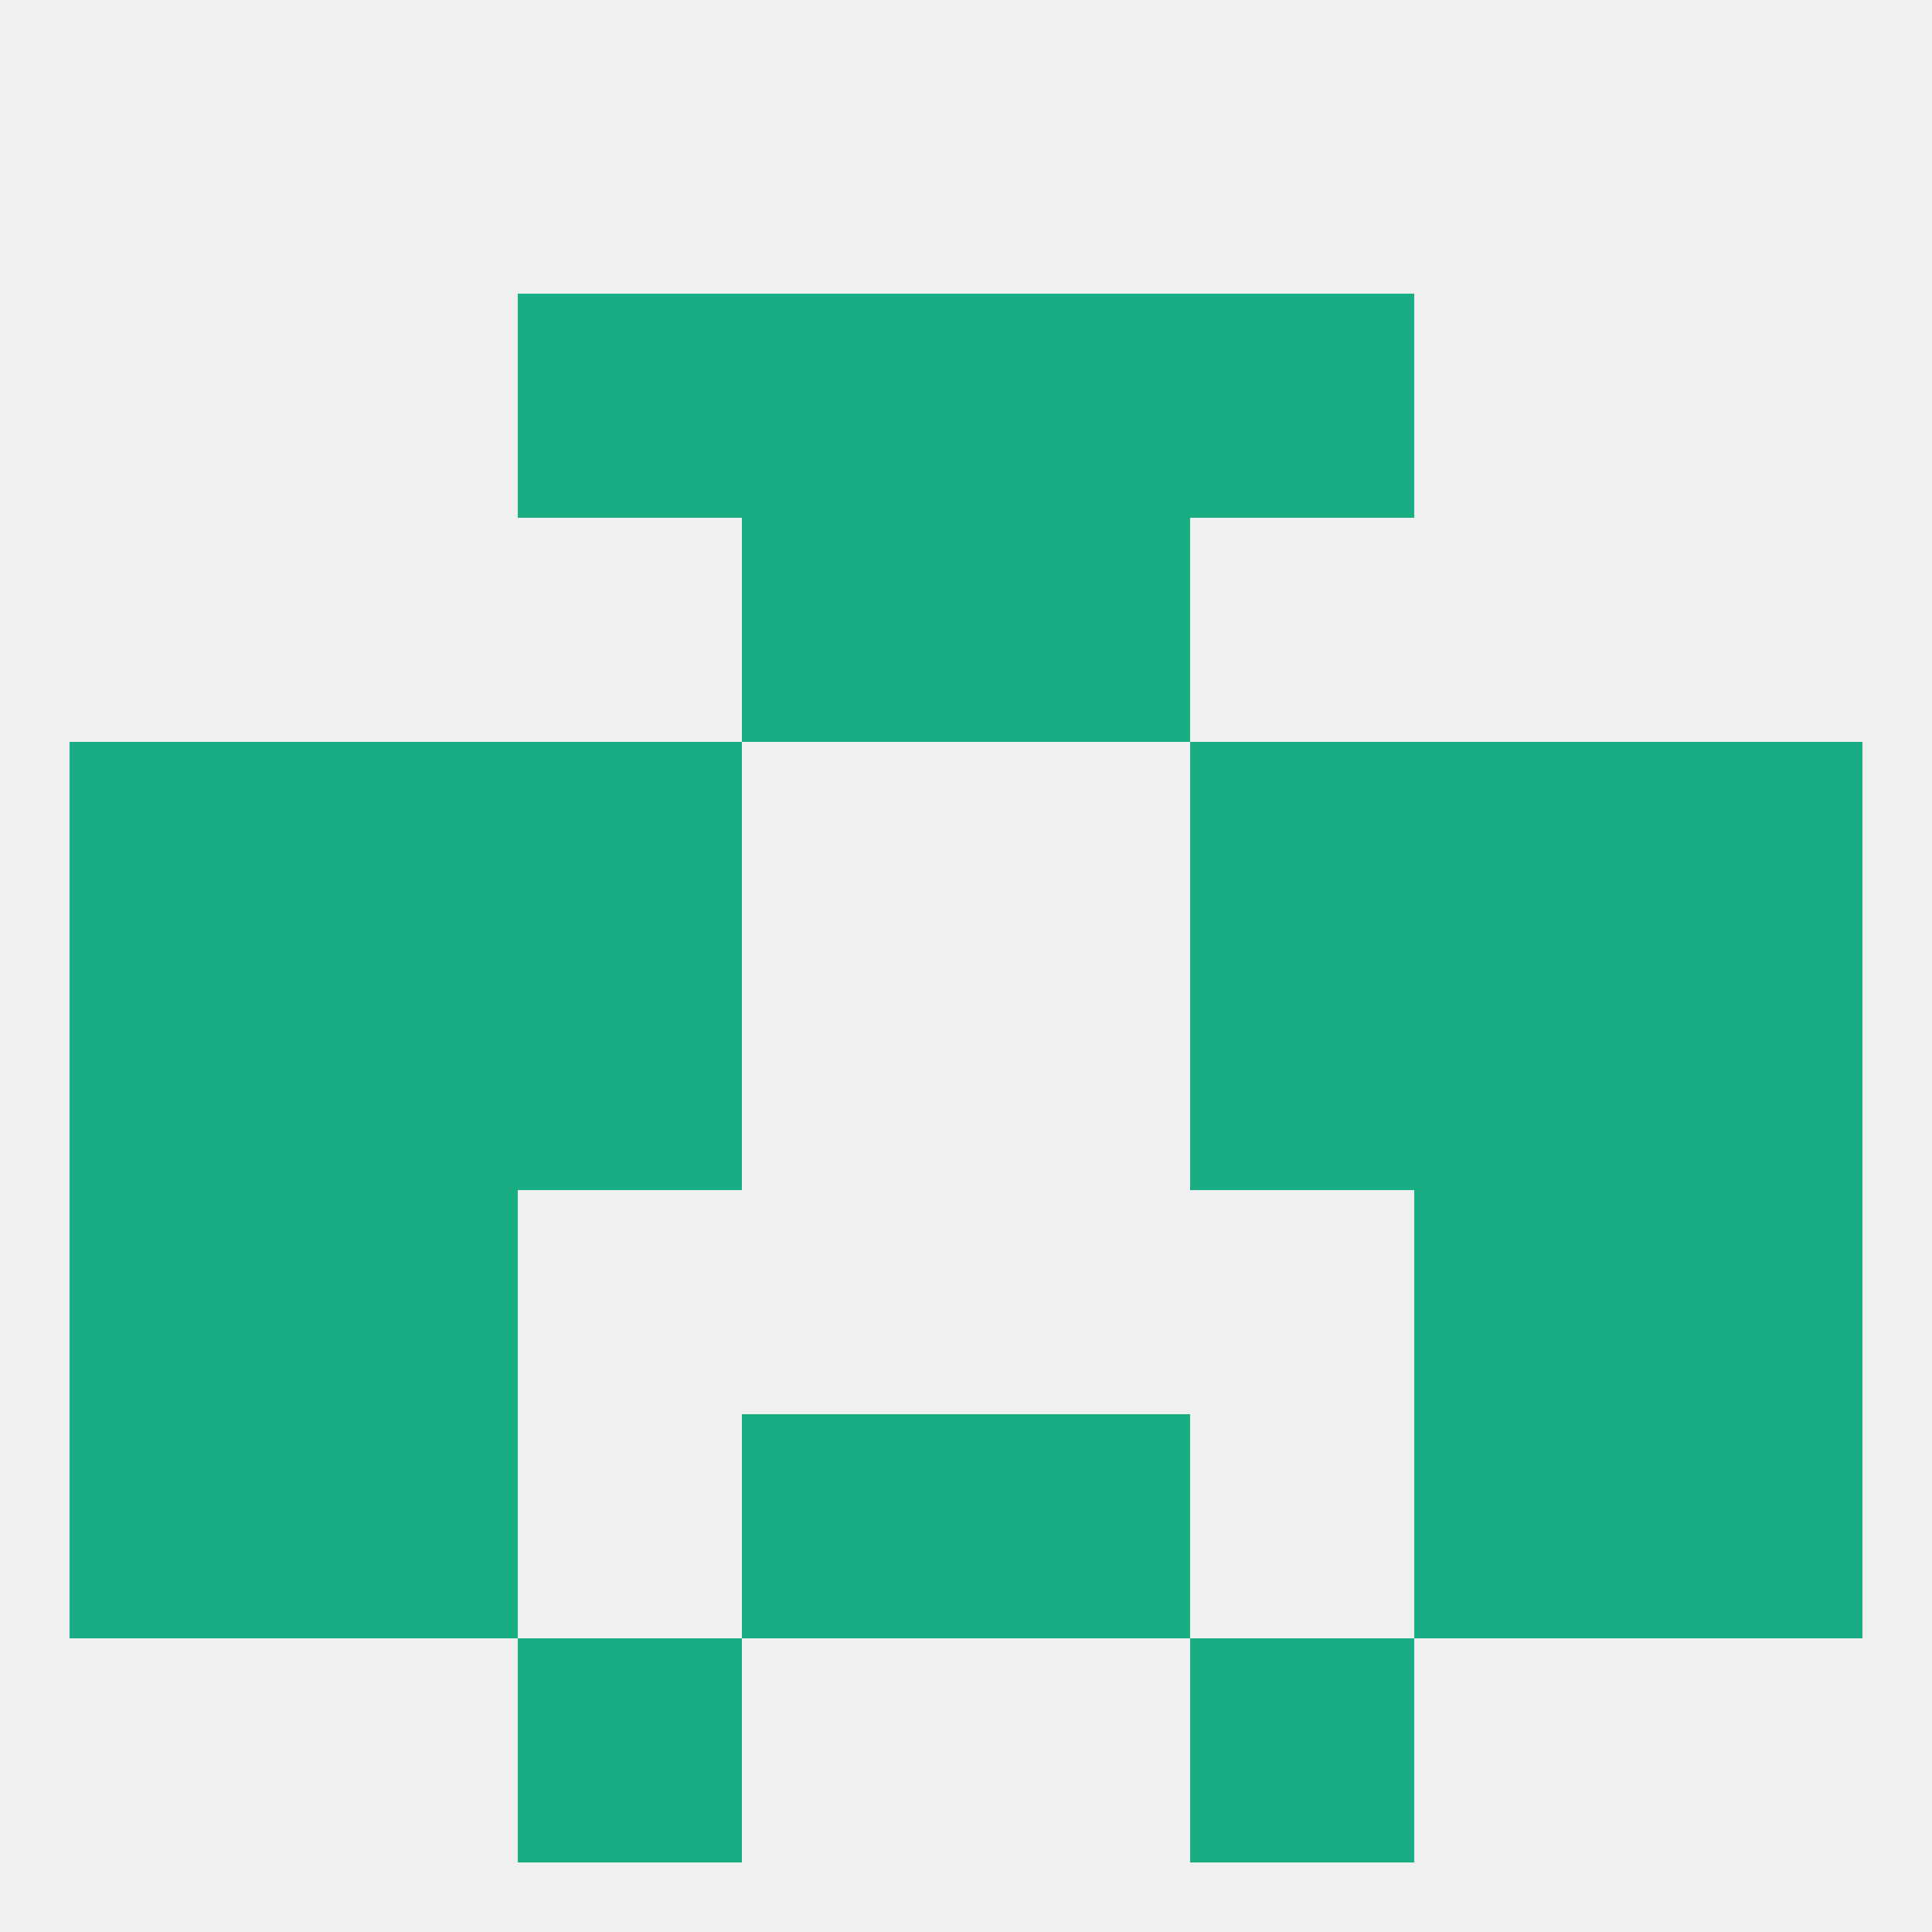
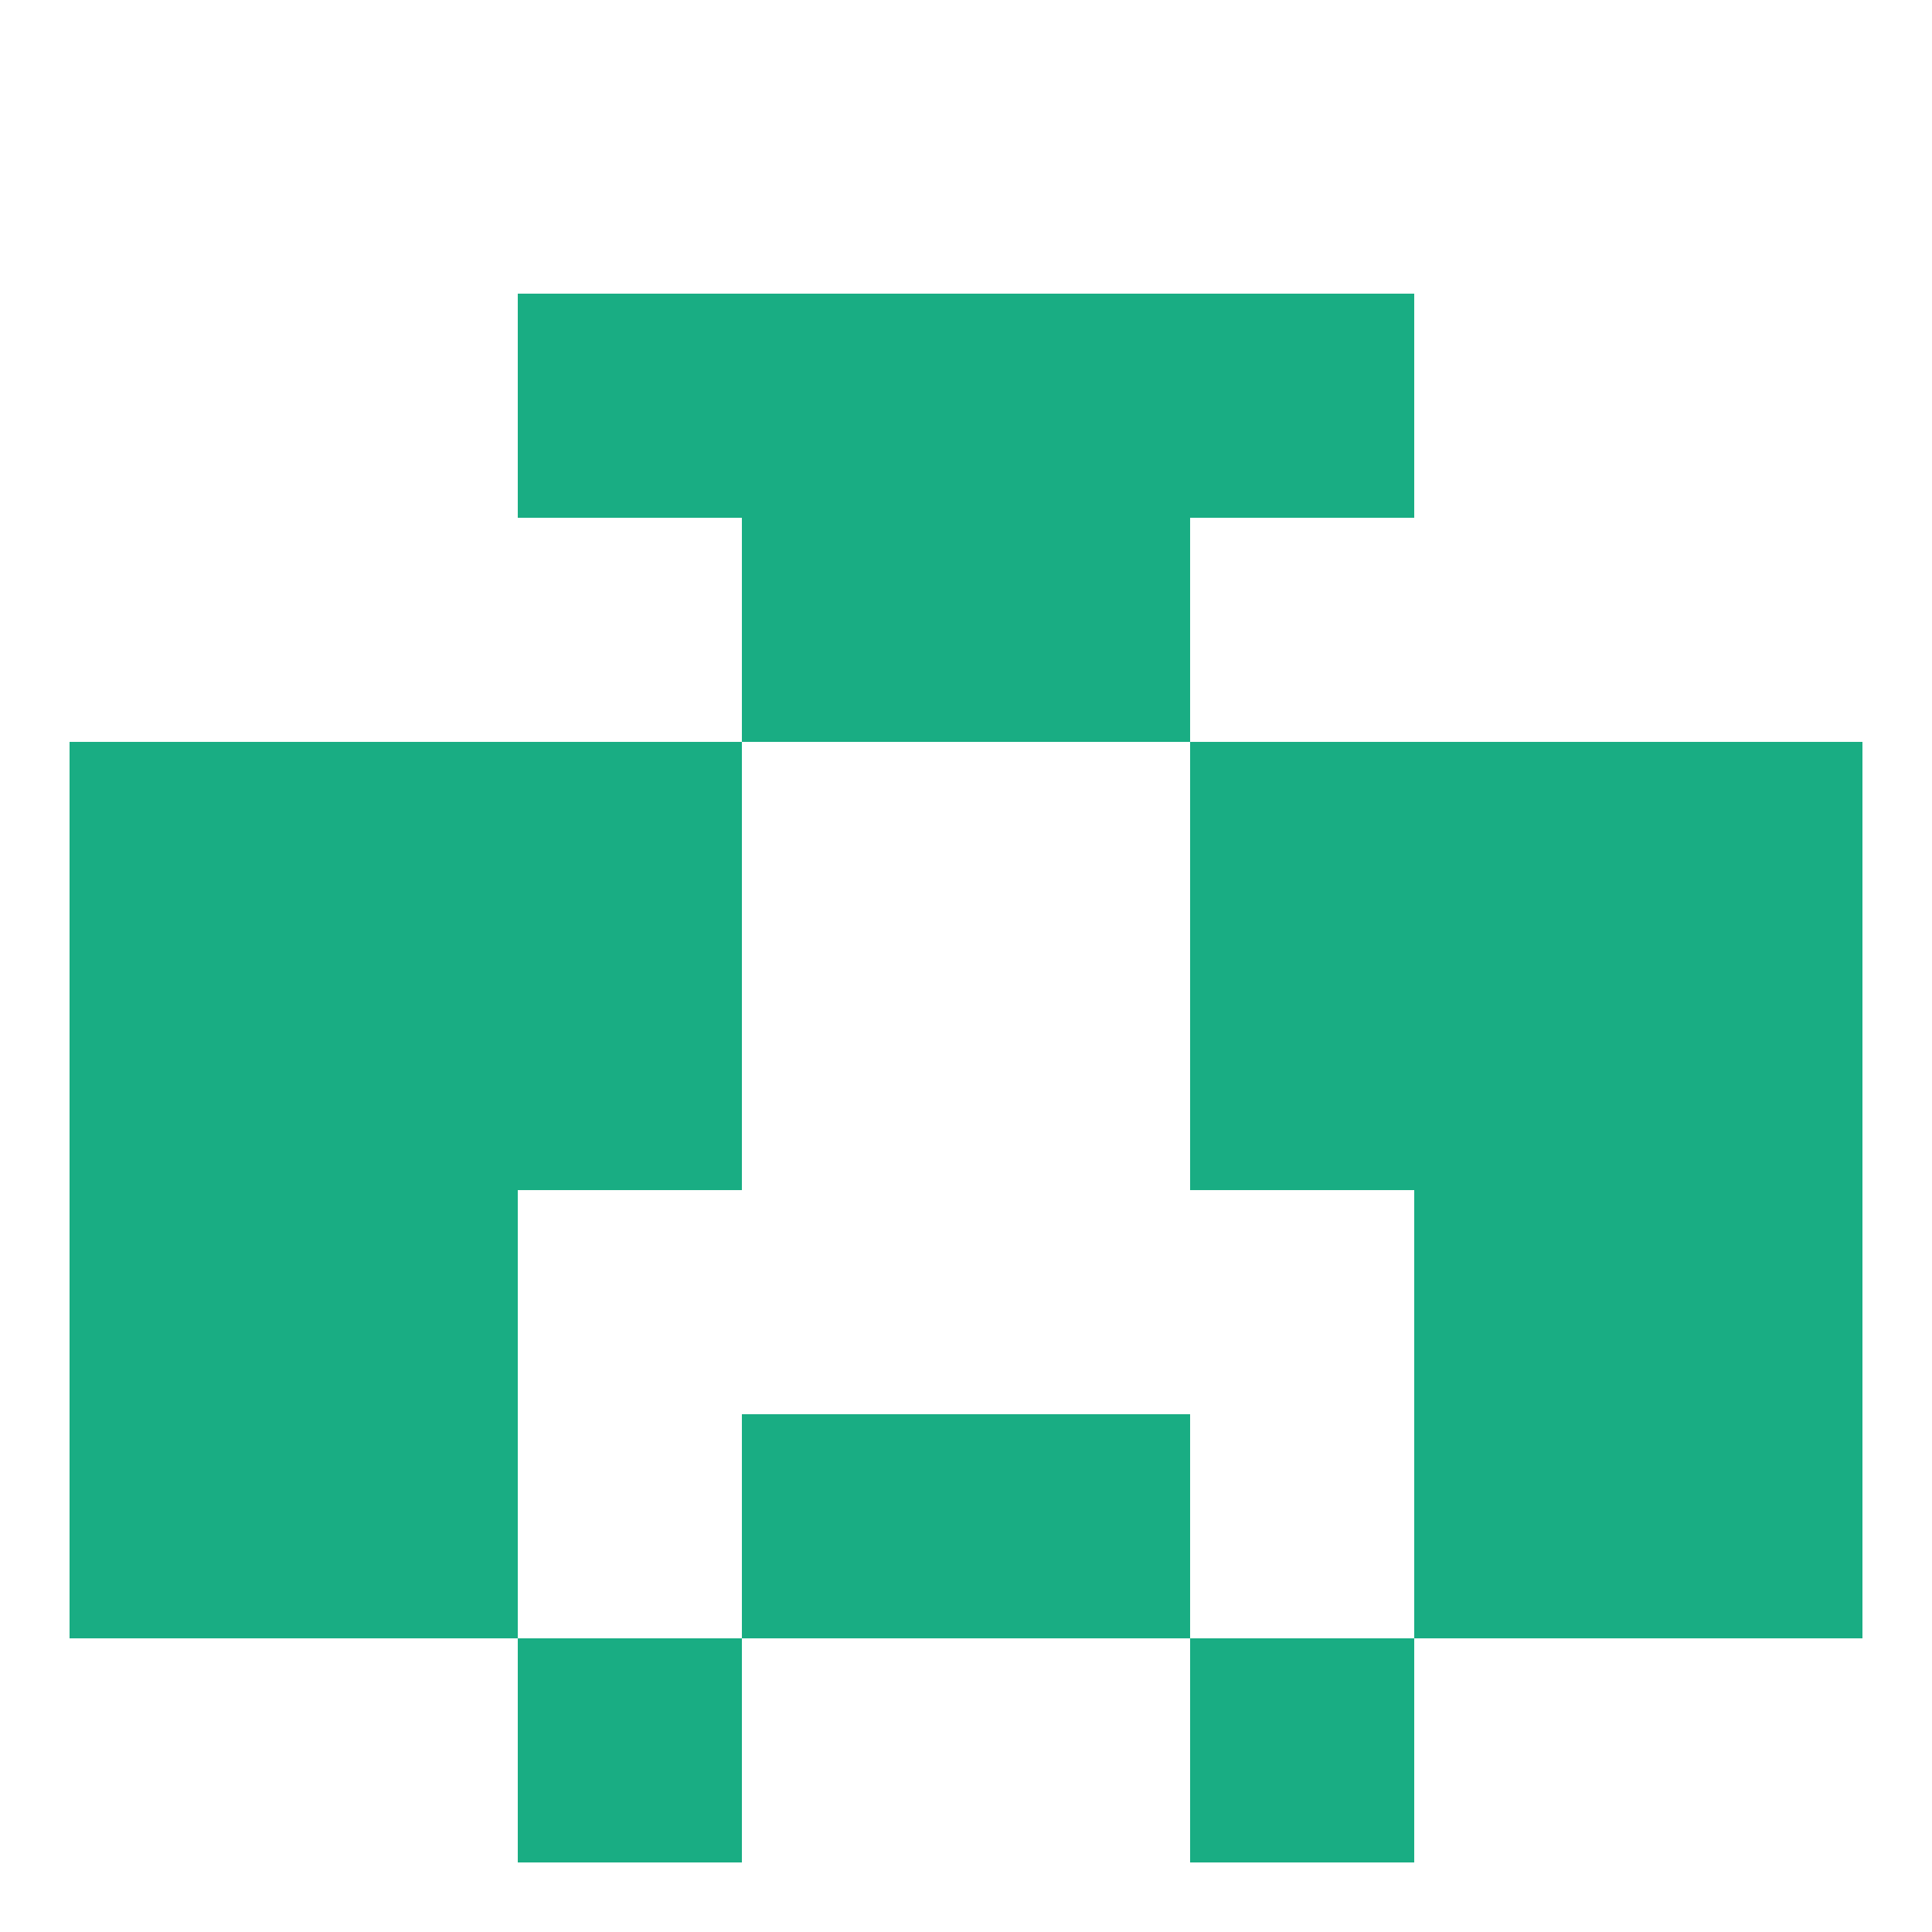
<svg xmlns="http://www.w3.org/2000/svg" version="1.1" baseprofile="full" width="250" height="250" viewBox="0 0 250 250">
-   <rect width="100%" height="100%" fill="rgba(240,240,240,255)" />
  <rect x="212" y="96" width="29" height="29" fill="rgba(25,173,131,255)" />
  <rect x="38" y="96" width="29" height="29" fill="rgba(25,173,131,255)" />
  <rect x="183" y="96" width="29" height="29" fill="rgba(25,173,131,255)" />
  <rect x="67" y="96" width="29" height="29" fill="rgba(25,173,131,255)" />
  <rect x="154" y="96" width="29" height="29" fill="rgba(25,173,131,255)" />
  <rect x="9" y="96" width="29" height="29" fill="rgba(25,173,131,255)" />
  <rect x="9" y="154" width="29" height="29" fill="rgba(25,173,131,255)" />
  <rect x="212" y="154" width="29" height="29" fill="rgba(25,173,131,255)" />
  <rect x="38" y="154" width="29" height="29" fill="rgba(25,173,131,255)" />
  <rect x="183" y="154" width="29" height="29" fill="rgba(25,173,131,255)" />
  <rect x="9" y="183" width="29" height="29" fill="rgba(25,173,131,255)" />
  <rect x="212" y="183" width="29" height="29" fill="rgba(25,173,131,255)" />
  <rect x="96" y="183" width="29" height="29" fill="rgba(25,173,131,255)" />
  <rect x="125" y="183" width="29" height="29" fill="rgba(25,173,131,255)" />
  <rect x="38" y="183" width="29" height="29" fill="rgba(25,173,131,255)" />
  <rect x="183" y="183" width="29" height="29" fill="rgba(25,173,131,255)" />
  <rect x="67" y="212" width="29" height="29" fill="rgba(25,173,131,255)" />
  <rect x="154" y="212" width="29" height="29" fill="rgba(25,173,131,255)" />
  <rect x="96" y="67" width="29" height="29" fill="rgba(25,173,131,255)" />
  <rect x="125" y="67" width="29" height="29" fill="rgba(25,173,131,255)" />
  <rect x="154" y="38" width="29" height="29" fill="rgba(25,173,131,255)" />
  <rect x="96" y="38" width="29" height="29" fill="rgba(25,173,131,255)" />
  <rect x="125" y="38" width="29" height="29" fill="rgba(25,173,131,255)" />
  <rect x="67" y="38" width="29" height="29" fill="rgba(25,173,131,255)" />
  <rect x="67" y="125" width="29" height="29" fill="rgba(25,173,131,255)" />
  <rect x="154" y="125" width="29" height="29" fill="rgba(25,173,131,255)" />
  <rect x="9" y="125" width="29" height="29" fill="rgba(25,173,131,255)" />
  <rect x="212" y="125" width="29" height="29" fill="rgba(25,173,131,255)" />
  <rect x="38" y="125" width="29" height="29" fill="rgba(25,173,131,255)" />
  <rect x="183" y="125" width="29" height="29" fill="rgba(25,173,131,255)" />
</svg>